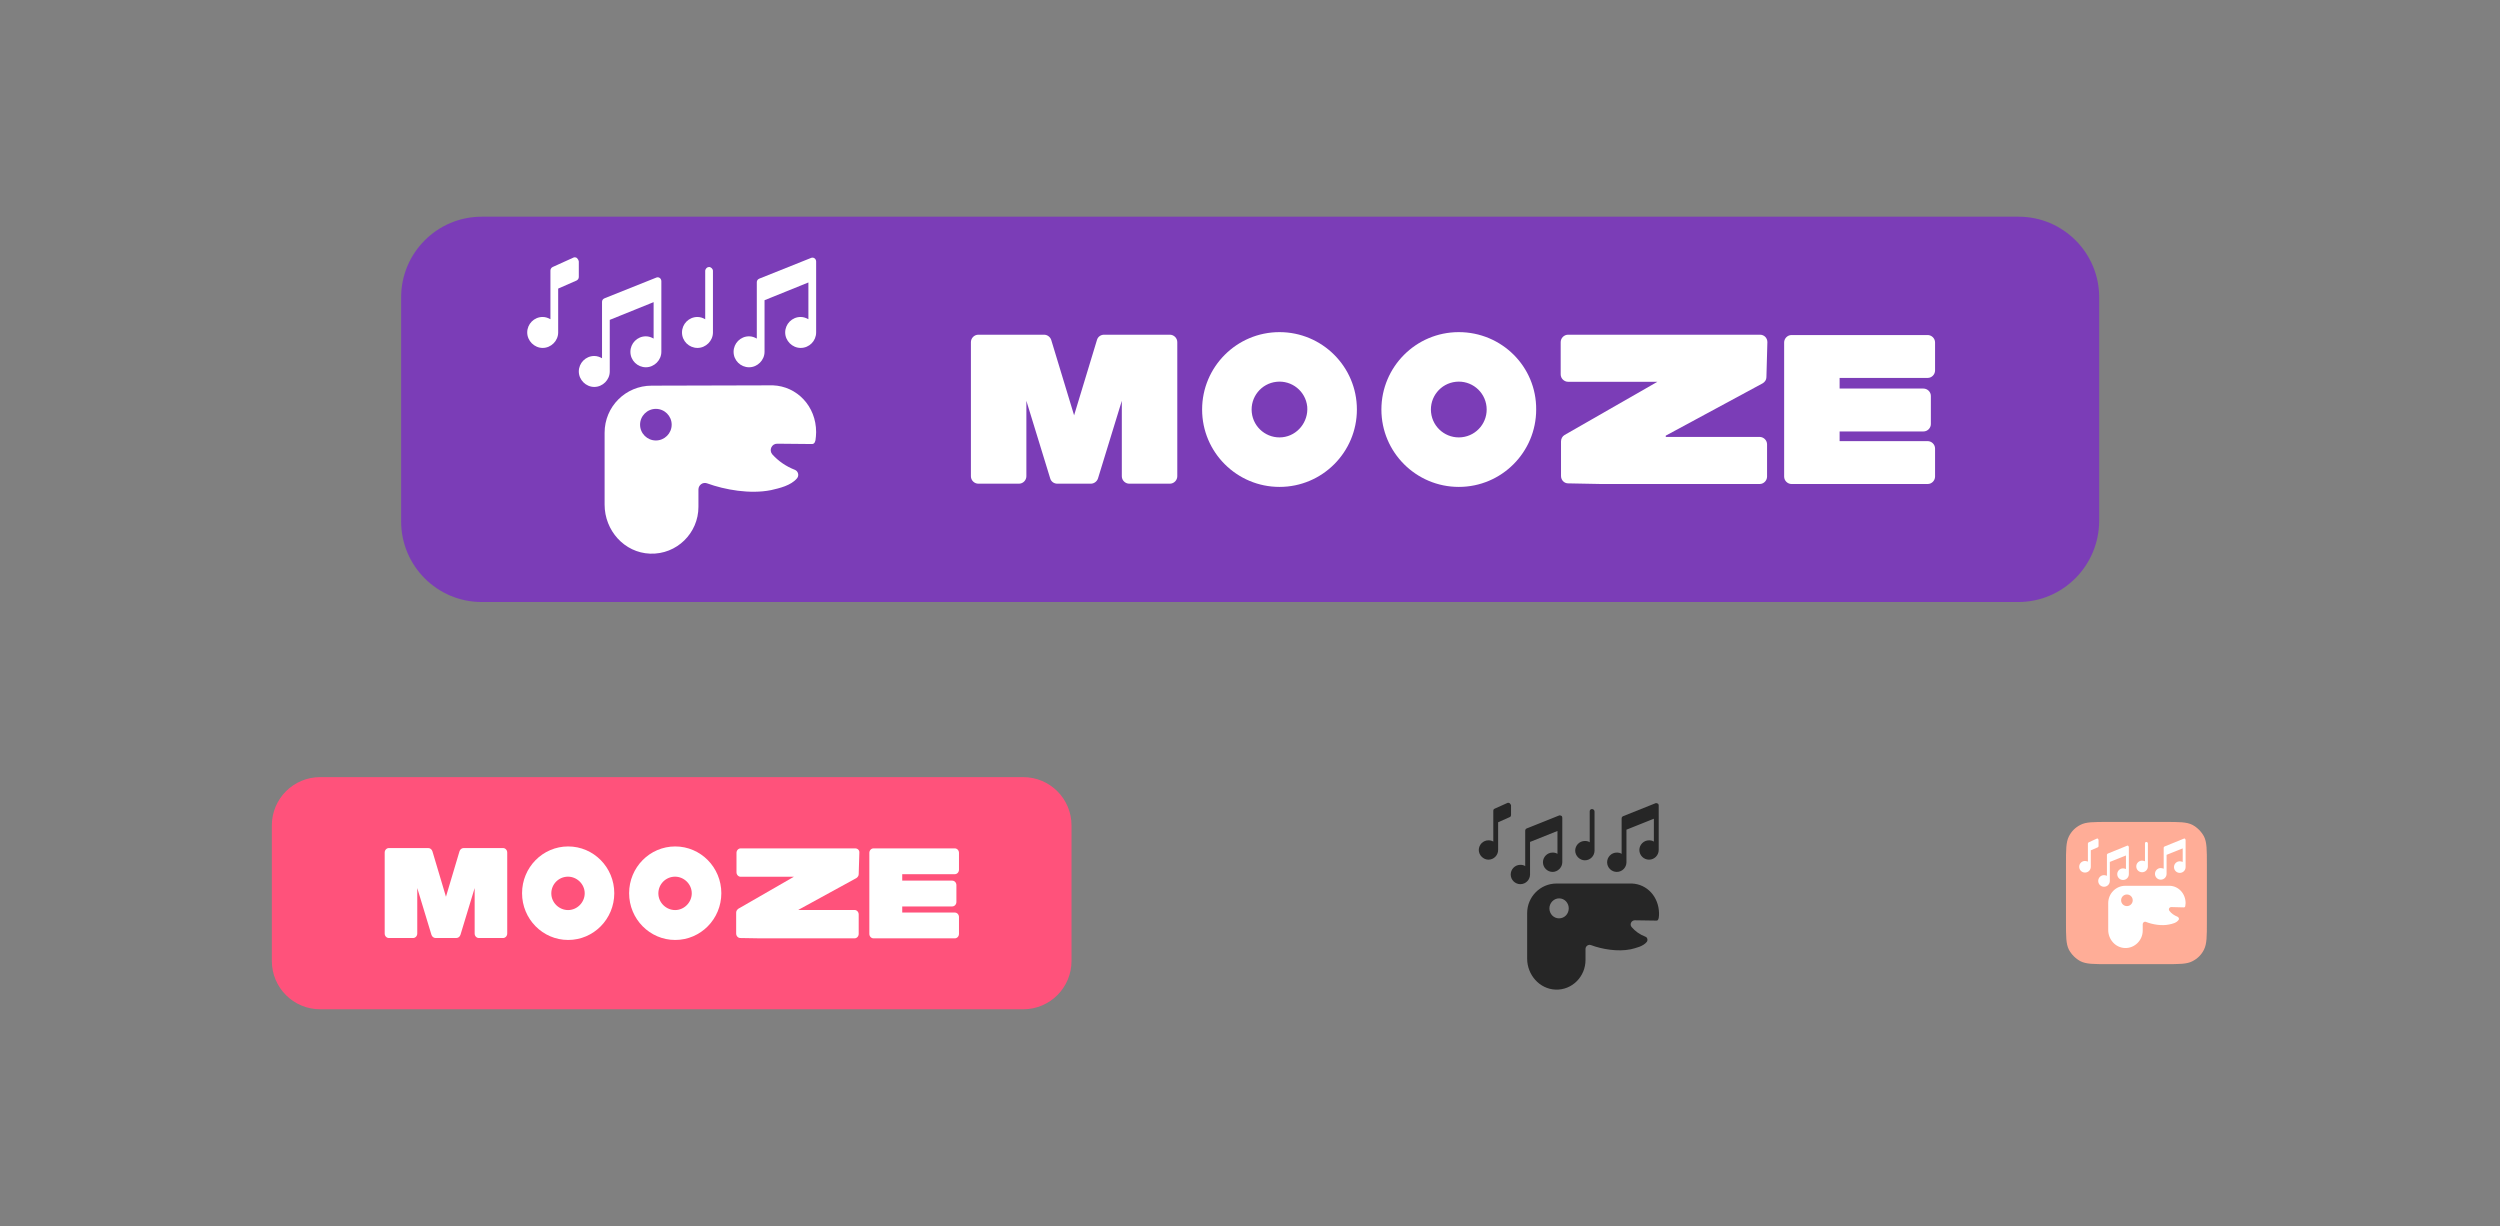
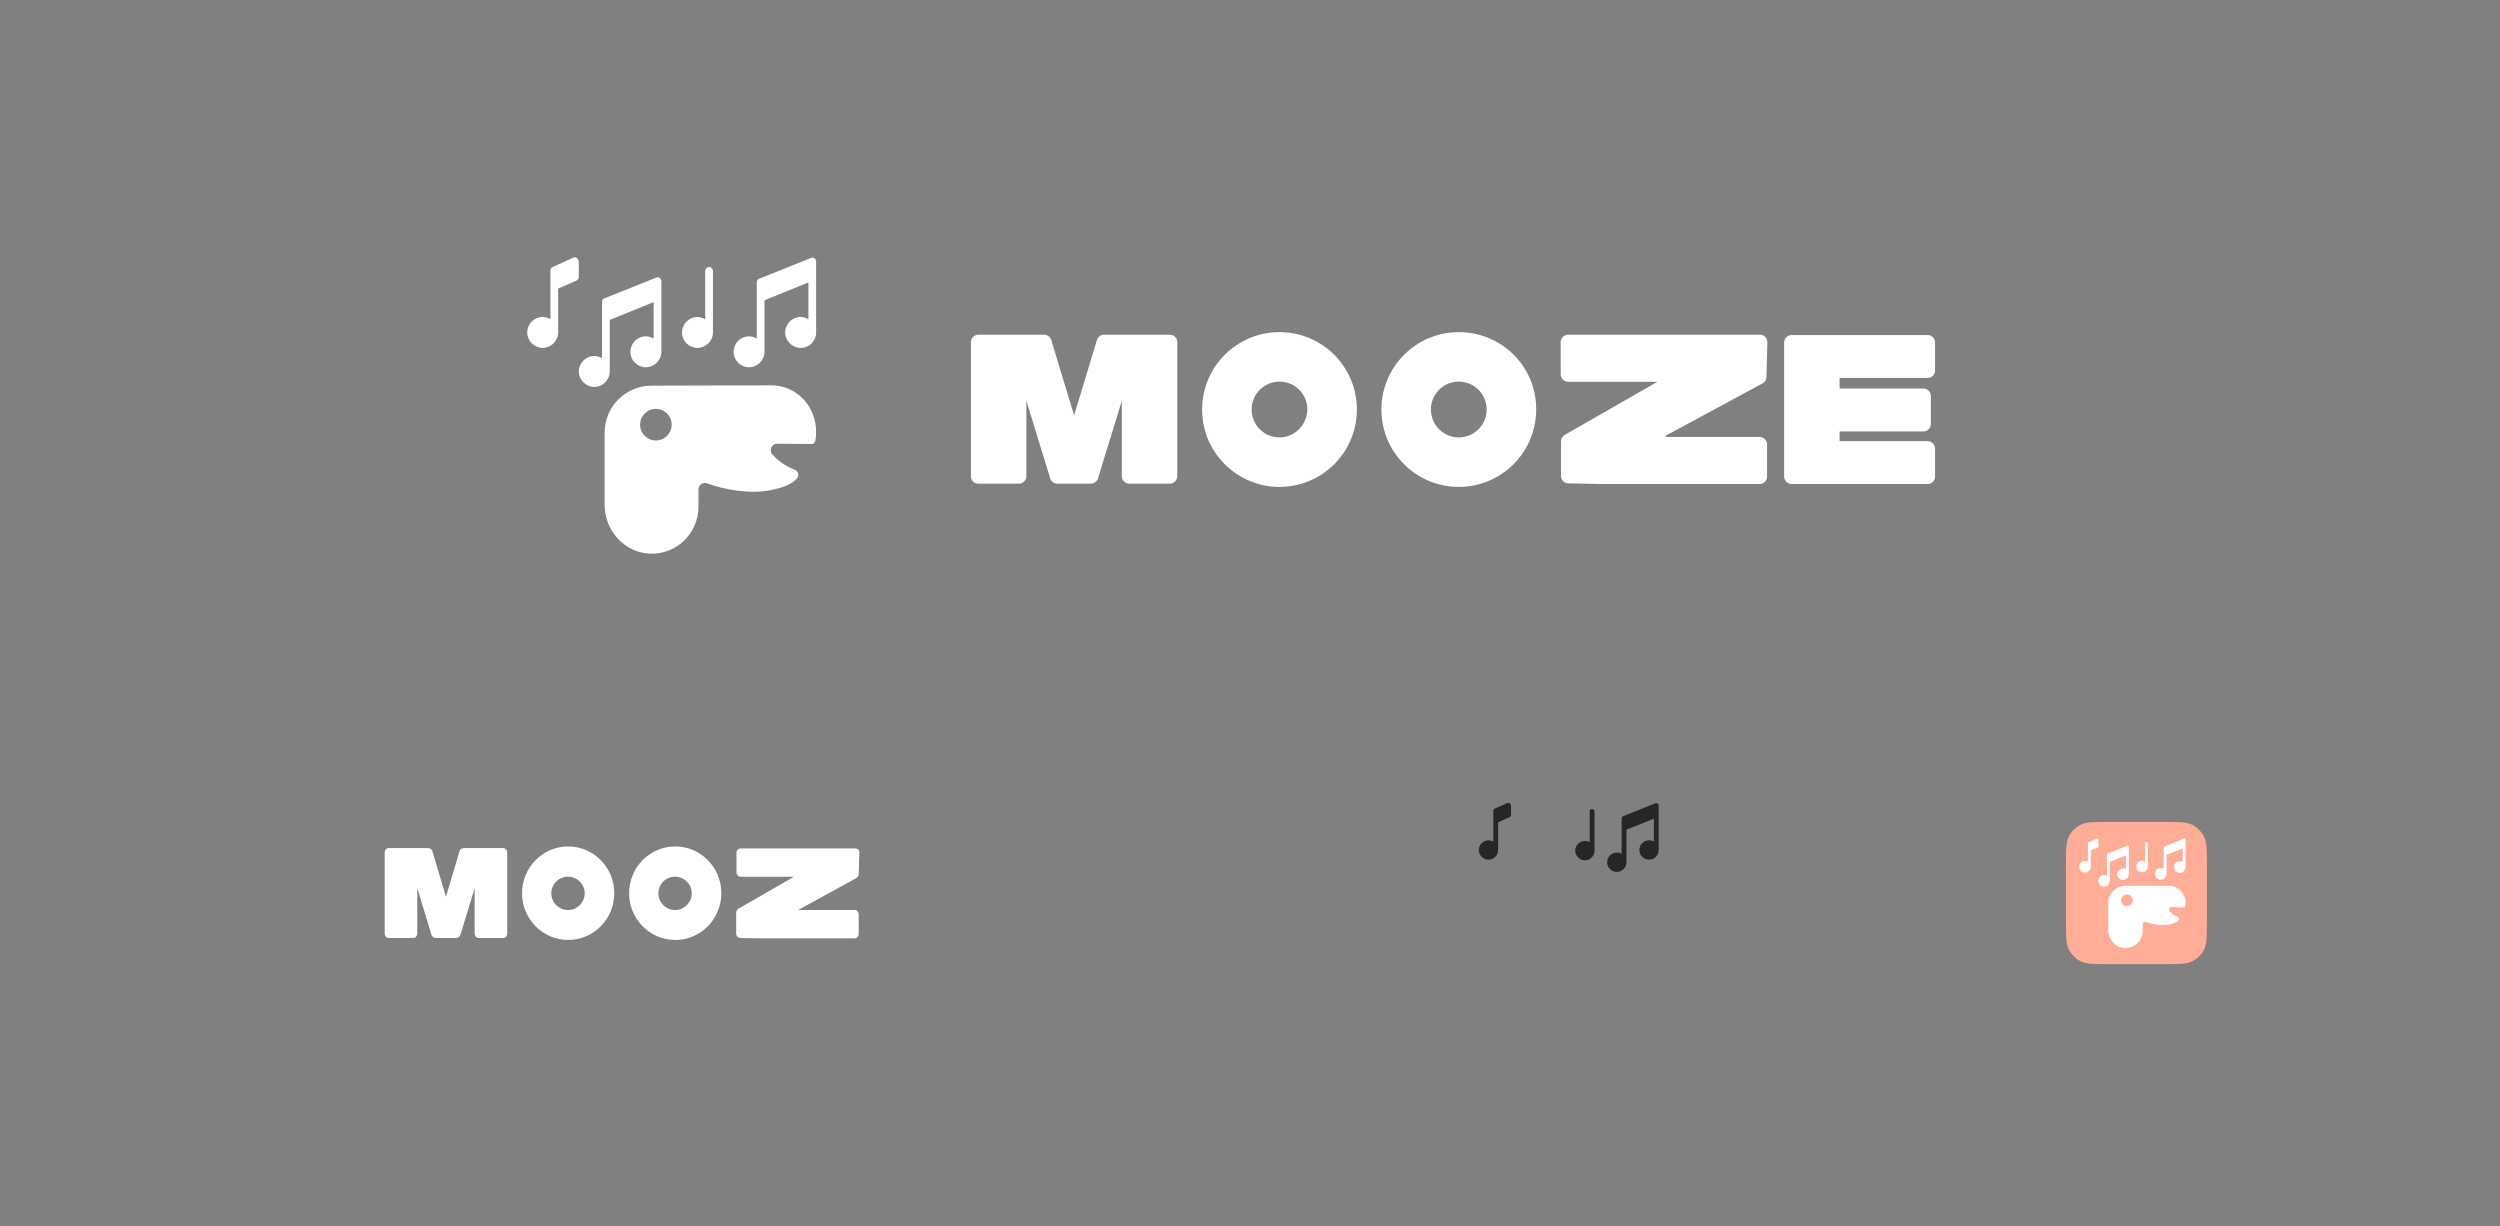
<svg xmlns="http://www.w3.org/2000/svg" id="Layer_1" x="0px" y="0px" viewBox="0 0 775.3 380.3" style="enable-background:new 0 0 775.3 380.3;" xml:space="preserve">
  <rect x="0" y="0" width="775.3" height="380.3" fill="#808080" stroke="none" />
  <style type="text/css"> .st0{fill:#7B3DB7;} .st1{fill:#FFFFFF;} .st2{fill:#FF527B;} .st3{fill:#262626;} .st4{fill:#FFAD97;} </style>
  <g>
    <g>
-       <path class="st0" d="M625.9,186.7H149.4c-13.8,0-25-11.2-25-25V92.2c0-13.8,11.2-25,25-25h476.6c13.8,0,25,11.2,25,25v69.4 C650.9,175.5,639.7,186.7,625.9,186.7z" />
      <g>
        <path class="st1" d="M570.4,136.8h27.4c1.2,0,2.3,1,2.3,2.3v8.7c0,1.2-1,2.3-2.3,2.3h-42.2c-1.2,0-2.3-1-2.3-2.3v-41.6 c0-1.2,1-2.3,2.3-2.3h42.2c1.2,0,2.3,1,2.3,2.3v8.7c0,1.2-1,2.3-2.3,2.3h-27.3v3.3h26c1.2,0,2.3,1,2.3,2.3v8.7 c0,1.2-1,2.3-2.3,2.3h-26V136.8z" />
        <path class="st1" d="M327.9,150c-1,0-1.9-0.6-2.2-1.6l-7.4-24.1v23.4c0,1.2-1,2.3-2.3,2.3h-12.6c-1.2,0-2.3-1-2.3-2.3v-41.6 c0-1.2,1-2.3,2.3-2.3h20.4c1,0,1.9,0.7,2.2,1.6l7.1,23.4l7.1-23.4c0.3-1,1.2-1.6,2.2-1.6h20.4c1.2,0,2.3,1,2.3,2.3v41.6 c0,1.2-1,2.3-2.3,2.3h-12.6c-1.2,0-2.3-1-2.3-2.3v-23.4l-7.4,24.1c-0.3,0.9-1.2,1.6-2.2,1.6H327.9z" />
        <path class="st1" d="M516.7,135.5h29c1.2,0,2.3,1,2.3,2.3v10c0,1.2-1,2.3-2.3,2.3h-49.1l-10.3-0.2c-1.2,0-2.2-1-2.2-2.3v-10.7 c0-0.8,0.4-1.6,1.1-2l28.8-16.5h-27.7c-1.2,0-2.3-1-2.3-2.3v-10c0-1.2,1-2.3,2.3-2.3h59.5c1.3,0,2.3,1,2.3,2.3l-0.3,10.9 c0,0.8-0.5,1.5-1.2,1.9l-30,16.2C516.5,135.3,516.6,135.5,516.7,135.5z" />
        <path class="st1" d="M396.8,103c-13.3,0-24,10.8-24,24c0,13.3,10.8,24,24,24c13.3,0,24-10.8,24-24C420.8,113.7,410,103,396.8,103 z M397.7,135.6c-4.7,0.5-9-2.9-9.5-7.7c-0.5-4.7,2.9-9,7.7-9.5c4.7-0.5,9,2.9,9.5,7.7C405.8,130.8,402.4,135.1,397.7,135.6z" />
        <path class="st1" d="M452.4,103c-13.3,0-24,10.8-24,24c0,13.3,10.8,24,24,24c13.3,0,24-10.8,24-24 C476.5,113.7,465.7,103,452.4,103z M453.3,135.6c-4.7,0.5-9-2.9-9.5-7.7c-0.5-4.7,2.9-9,7.7-9.5c4.7-0.5,9,2.9,9.5,7.7 C461.5,130.8,458.1,135.1,453.3,135.6z" />
      </g>
      <g>
        <g>
          <path class="st1" d="M178.9,80c-0.3-0.2-0.8-0.3-1.1-0.1l-6.4,2.9c-0.4,0.2-0.7,0.6-0.7,1.1V99c-0.7-0.4-1.5-0.7-2.4-0.7 c-2.7,0-4.8,2.2-4.8,4.8s2.2,4.8,4.8,4.8s4.8-2.2,4.8-4.8V89.5l5.7-2.5c0.4-0.2,0.7-0.6,0.7-1.1v-4.8 C179.4,80.6,179.2,80.3,178.9,80L178.9,80z" />
          <path class="st1" d="M205.1,87.2c0-0.4-0.2-0.8-0.5-1c-0.3-0.2-0.7-0.3-1.1-0.1l-16,6.4c-0.5,0.2-0.8,0.6-0.8,1.1v17.5 c-0.7-0.4-1.5-0.7-2.4-0.7c-2.7,0-4.8,2.2-4.8,4.8s2.2,4.8,4.8,4.8s4.8-2.2,4.8-4.8v-16l13.6-5.5V105c-0.7-0.4-1.5-0.7-2.4-0.7 c-2.7,0-4.8,2.2-4.8,4.8c0,2.7,2.2,4.8,4.8,4.8s4.8-2.2,4.8-4.8L205.1,87.2L205.1,87.2z" />
          <path class="st1" d="M253.1,81.1c0-0.4-0.2-0.8-0.5-1c-0.3-0.2-0.7-0.3-1.1-0.1l-16,6.4c-0.5,0.2-0.8,0.6-0.8,1.1V105 c-0.7-0.4-1.5-0.7-2.4-0.7c-2.7,0-4.8,2.2-4.8,4.8c0,2.7,2.2,4.8,4.8,4.8s4.8-2.2,4.8-4.8v-16l13.6-5.5V99 c-0.7-0.4-1.5-0.7-2.4-0.7c-2.7,0-4.8,2.2-4.8,4.8s2.2,4.8,4.8,4.8c2.7,0,4.8-2.2,4.8-4.8L253.1,81.1L253.1,81.1z" />
-           <path class="st1" d="M219.9,82.8c-0.6,0-1.1,0.5-1.2,1.1h0V84v6.6V99c-0.7-0.4-1.5-0.7-2.4-0.7c-2.7,0-4.8,2.2-4.8,4.8 c0,2.7,2.2,4.8,4.8,4.8s4.8-2.2,4.8-4.8V90.7v-5.5V84C221.1,83.4,220.5,82.8,219.9,82.8z" />
+           <path class="st1" d="M219.9,82.8c-0.6,0-1.1,0.5-1.2,1.1h0V84V99c-0.7-0.4-1.5-0.7-2.4-0.7c-2.7,0-4.8,2.2-4.8,4.8 c0,2.7,2.2,4.8,4.8,4.8s4.8-2.2,4.8-4.8V90.7v-5.5V84C221.1,83.4,220.5,82.8,219.9,82.8z" />
        </g>
        <path class="st1" d="M239.7,119.5l-37.6,0.1l0,0c-8.1,0-14.6,6.5-14.6,14.6v22.3c0,8,6.1,14.9,14.1,15.2c8.3,0.3,15-6.4,15-14.5 v-5.4c0-1.4,1.4-2.4,2.7-1.9c5.5,2,13.3,3.4,19.8,2.1c2.6-0.6,6.2-1.4,8.1-3.7c0.7-0.9,0.3-2.2-0.7-2.6c-2.8-1.1-5.1-2.7-7-4.8 c-1.1-1.3-0.2-3.3,1.5-3.3l10.8,0.1c0.9,0,1-0.9,1.1-1.2c0.1-0.8,0.2-1.6,0.2-2.5C253.1,126,247.2,119.8,239.7,119.5z M203.4,136.6c-2.7,0-4.9-2.2-4.9-4.9s2.2-4.9,4.9-4.9s4.9,2.2,4.9,4.9S206.1,136.6,203.4,136.6z" />
      </g>
    </g>
    <g>
      <g>
-         <path class="st2" d="M317.3,313h-218c-8.3,0-15-6.7-15-15V256c0-8.3,6.7-15,15-15h218c8.3,0,15,6.7,15,15V298 C332.3,306.3,325.6,313,317.3,313z" />
        <g>
-           <path class="st1" d="M279.8,283h16.3c0.7,0,1.3,0.6,1.3,1.4v5.2c0,0.8-0.6,1.4-1.3,1.4h-25.2c-0.7,0-1.3-0.6-1.3-1.4v-25.1 c0-0.8,0.6-1.4,1.3-1.4h25.2c0.7,0,1.3,0.6,1.3,1.4v5.2c0,0.8-0.6,1.4-1.3,1.4h-16.3v2h15.5c0.7,0,1.3,0.6,1.3,1.4v5.2 c0,0.8-0.6,1.4-1.3,1.4h-15.5V283z" />
          <path class="st1" d="M135.1,290.9c-0.6,0-1.1-0.4-1.3-1l-4.4-14.5v14.1c0,0.8-0.6,1.4-1.3,1.4h-7.5c-0.7,0-1.3-0.6-1.3-1.4 v-25.1c0-0.8,0.6-1.4,1.3-1.4h12.2c0.6,0,1.1,0.4,1.3,1l4.2,14.1l4.2-14.1c0.2-0.6,0.7-1,1.3-1h12.2c0.7,0,1.3,0.6,1.3,1.4v25.1 c0,0.8-0.6,1.4-1.3,1.4h-7.5c-0.7,0-1.3-0.6-1.3-1.4v-14.1l-4.4,14.5c-0.2,0.6-0.7,1-1.3,1H135.1z" />
          <path class="st1" d="M247.7,282.2H265c0.7,0,1.3,0.6,1.3,1.4v6c0,0.8-0.6,1.4-1.3,1.4h-29.3l-6.1-0.1c-0.7,0-1.3-0.6-1.3-1.4 V283c0-0.5,0.3-0.9,0.7-1.2l17.2-9.9h-16.5c-0.7,0-1.3-0.6-1.3-1.4v-6c0-0.8,0.6-1.4,1.3-1.4h35.5c0.8,0,1.4,0.6,1.3,1.4 l-0.2,6.6c0,0.5-0.3,0.9-0.7,1.2l-17.9,9.8C247.6,282,247.6,282.2,247.7,282.2z" />
          <path class="st1" d="M176.2,262.5c-7.9,0-14.3,6.5-14.3,14.5c0,8,6.4,14.5,14.3,14.5c7.9,0,14.3-6.5,14.3-14.5 C190.5,269,184.1,262.5,176.2,262.5z M176.7,282.2c-2.8,0.3-5.4-1.8-5.7-4.6c-0.3-2.9,1.8-5.4,4.6-5.7c2.8-0.3,5.4,1.8,5.7,4.6 C181.6,279.3,179.5,281.9,176.7,282.2z" />
          <path class="st1" d="M209.4,262.5c-7.9,0-14.3,6.5-14.3,14.5c0,8,6.4,14.5,14.3,14.5c7.9,0,14.3-6.5,14.3-14.5 C223.7,269,217.3,262.5,209.4,262.5z M209.9,282.2c-2.8,0.3-5.4-1.8-5.7-4.6c-0.3-2.9,1.8-5.4,4.6-5.7c2.8-0.3,5.4,1.8,5.7,4.6 C214.8,279.3,212.7,281.9,209.9,282.2z" />
        </g>
      </g>
      <g>
        <g>
          <path class="st3" d="M468.2,249.1c-0.2-0.1-0.5-0.2-0.7-0.1l-4,1.8c-0.3,0.1-0.4,0.4-0.4,0.7v9.5c-0.4-0.3-1-0.4-1.5-0.4 c-1.7,0-3,1.4-3,3s1.4,3,3,3c1.7,0,3-1.4,3-3v-8.6l3.6-1.6c0.3-0.1,0.4-0.4,0.4-0.7v-3C468.5,249.5,468.4,249.3,468.2,249.1 L468.2,249.1z" />
-           <path class="st3" d="M484.5,253.6c0-0.3-0.1-0.5-0.3-0.6c-0.2-0.1-0.5-0.2-0.7-0.1l-10,4c-0.3,0.1-0.5,0.4-0.5,0.7v11 c-0.4-0.3-1-0.4-1.5-0.4c-1.7,0-3,1.4-3,3c0,1.7,1.4,3,3,3c1.7,0,3-1.4,3-3v-10.1l8.5-3.4v7.1c-0.4-0.3-1-0.4-1.5-0.4 c-1.7,0-3,1.4-3,3c0,1.7,1.4,3,3,3s3-1.4,3-3L484.5,253.6L484.5,253.6z" />
          <path class="st3" d="M514.4,249.8c0-0.3-0.1-0.5-0.3-0.6c-0.2-0.1-0.5-0.2-0.7-0.1l-10,4c-0.3,0.1-0.5,0.4-0.5,0.7v11 c-0.4-0.3-1-0.4-1.5-0.4c-1.7,0-3,1.4-3,3c0,1.7,1.4,3,3,3c1.7,0,3-1.4,3-3v-10.1l8.5-3.4v7.1c-0.4-0.3-1-0.4-1.5-0.4 c-1.7,0-3,1.4-3,3c0,1.7,1.4,3,3,3c1.7,0,3-1.4,3-3L514.4,249.8L514.4,249.8z" />
          <path class="st3" d="M493.7,250.9c-0.4,0-0.7,0.3-0.7,0.7h0v0.1v4.2v5.3c-0.4-0.3-1-0.4-1.5-0.4c-1.7,0-3,1.4-3,3s1.4,3,3,3 c1.7,0,3-1.4,3-3v-7.9v-3.5v-0.7C494.5,251.2,494.1,250.9,493.7,250.9z" />
        </g>
-         <path class="st3" d="M506.1,274l-23.4,0l0,0c-5,0-9.1,4.1-9.1,9.2v14.1c0,5,3.8,9.4,8.8,9.6c5.1,0.2,9.3-4,9.3-9.2v-3.4 c0-0.9,0.9-1.5,1.7-1.2c3.5,1.3,8.3,2.1,12.3,1.3c1.6-0.4,3.9-0.9,5-2.3c0.4-0.5,0.2-1.4-0.4-1.6c-1.8-0.7-3.2-1.7-4.3-3 c-0.7-0.8-0.1-2.1,1-2.1l6.7,0.1c0.6,0,0.6-0.6,0.7-0.8c0.1-0.5,0.1-1,0.1-1.5C514.4,278.1,510.8,274.2,506.1,274z M483.5,284.8 c-1.7,0-3-1.4-3-3.1s1.4-3.1,3-3.1c1.7,0,3,1.4,3,3.1S485.2,284.8,483.5,284.8z" />
      </g>
      <g>
        <path class="st4" d="M640.7,268.1c0-4.6,0-6.9,0.9-8.7c0.8-1.6,2-2.8,3.6-3.6c1.7-0.9,4-0.9,8.6-0.9h17.5c4.6,0,6.8,0,8.6,0.9 c1.5,0.8,2.8,2.1,3.6,3.6c0.9,1.8,0.9,4.1,0.9,8.7v17.7c0,4.6,0,6.9-0.9,8.7c-0.8,1.6-2,2.8-3.6,3.6c-1.7,0.9-4,0.9-8.6,0.9 h-17.5c-4.6,0-6.8,0-8.6-0.9c-1.5-0.8-2.8-2.1-3.6-3.6c-0.9-1.8-0.9-4.1-0.9-8.7V268.1z" />
        <g>
          <g>
            <path class="st1" d="M650.6,260.1c-0.1-0.1-0.3-0.1-0.4,0l-2.4,1.1c-0.2,0.1-0.3,0.2-0.3,0.4v5.6c-0.3-0.1-0.6-0.2-0.9-0.2 c-1,0-1.8,0.8-1.8,1.8s0.8,1.8,1.8,1.8s1.8-0.8,1.8-1.8v-5.1l2.1-0.9c0.2-0.1,0.3-0.2,0.3-0.4v-1.8 C650.8,260.3,650.7,260.2,650.6,260.1L650.6,260.1z" />
            <path class="st1" d="M660.2,262.7c0-0.1-0.1-0.3-0.2-0.4c-0.1-0.1-0.3-0.1-0.4,0l-5.9,2.4c-0.2,0.1-0.3,0.2-0.3,0.4v6.5 c-0.3-0.1-0.6-0.2-0.9-0.2c-1,0-1.8,0.8-1.8,1.8s0.8,1.8,1.8,1.8s1.8-0.8,1.8-1.8v-5.9l5-2v4.2c-0.3-0.1-0.6-0.2-0.9-0.2 c-1,0-1.8,0.8-1.8,1.8s0.8,1.8,1.8,1.8s1.8-0.8,1.8-1.8L660.2,262.7L660.2,262.7z" />
            <path class="st1" d="M677.8,260.5c0-0.1-0.1-0.3-0.2-0.4c-0.1-0.1-0.3-0.1-0.4,0l-5.9,2.4c-0.2,0.1-0.3,0.2-0.3,0.4v6.5 c-0.3-0.1-0.6-0.2-0.9-0.2c-1,0-1.8,0.8-1.8,1.8s0.8,1.8,1.8,1.8c1,0,1.8-0.8,1.8-1.8v-5.9l5-2v4.2c-0.3-0.1-0.6-0.2-0.9-0.2 c-1,0-1.8,0.8-1.8,1.8s0.8,1.8,1.8,1.8c1,0,1.8-0.8,1.8-1.8L677.8,260.5L677.8,260.5z" />
            <path class="st1" d="M665.6,261.1c-0.2,0-0.4,0.2-0.4,0.4h0v0v2.5v3.1c-0.3-0.1-0.6-0.2-0.9-0.2c-1,0-1.8,0.8-1.8,1.8 s0.8,1.8,1.8,1.8s1.8-0.8,1.8-1.8V264v-2v-0.4C666.1,261.3,665.9,261.1,665.6,261.1z" />
          </g>
          <path class="st1" d="M672.9,274.7l-13.8,0l0,0c-2.9,0-5.3,2.4-5.3,5.4v8.3c0,2.9,2.2,5.5,5.2,5.6c3,0.1,5.5-2.4,5.5-5.4v-2 c0-0.5,0.5-0.9,1-0.7c2,0.8,4.9,1.3,7.2,0.8c1-0.2,2.3-0.5,2.9-1.4c0.3-0.3,0.1-0.8-0.3-1c-1-0.4-1.9-1-2.5-1.8 c-0.4-0.5-0.1-1.2,0.6-1.2l3.9,0.1c0.3,0,0.4-0.3,0.4-0.4c0-0.3,0.1-0.6,0.1-0.9C677.8,277.1,675.6,274.8,672.9,274.7z M659.6,281c-1,0-1.8-0.8-1.8-1.8s0.8-1.8,1.8-1.8s1.8,0.8,1.8,1.8S660.6,281,659.6,281z" />
        </g>
      </g>
    </g>
  </g>
</svg>